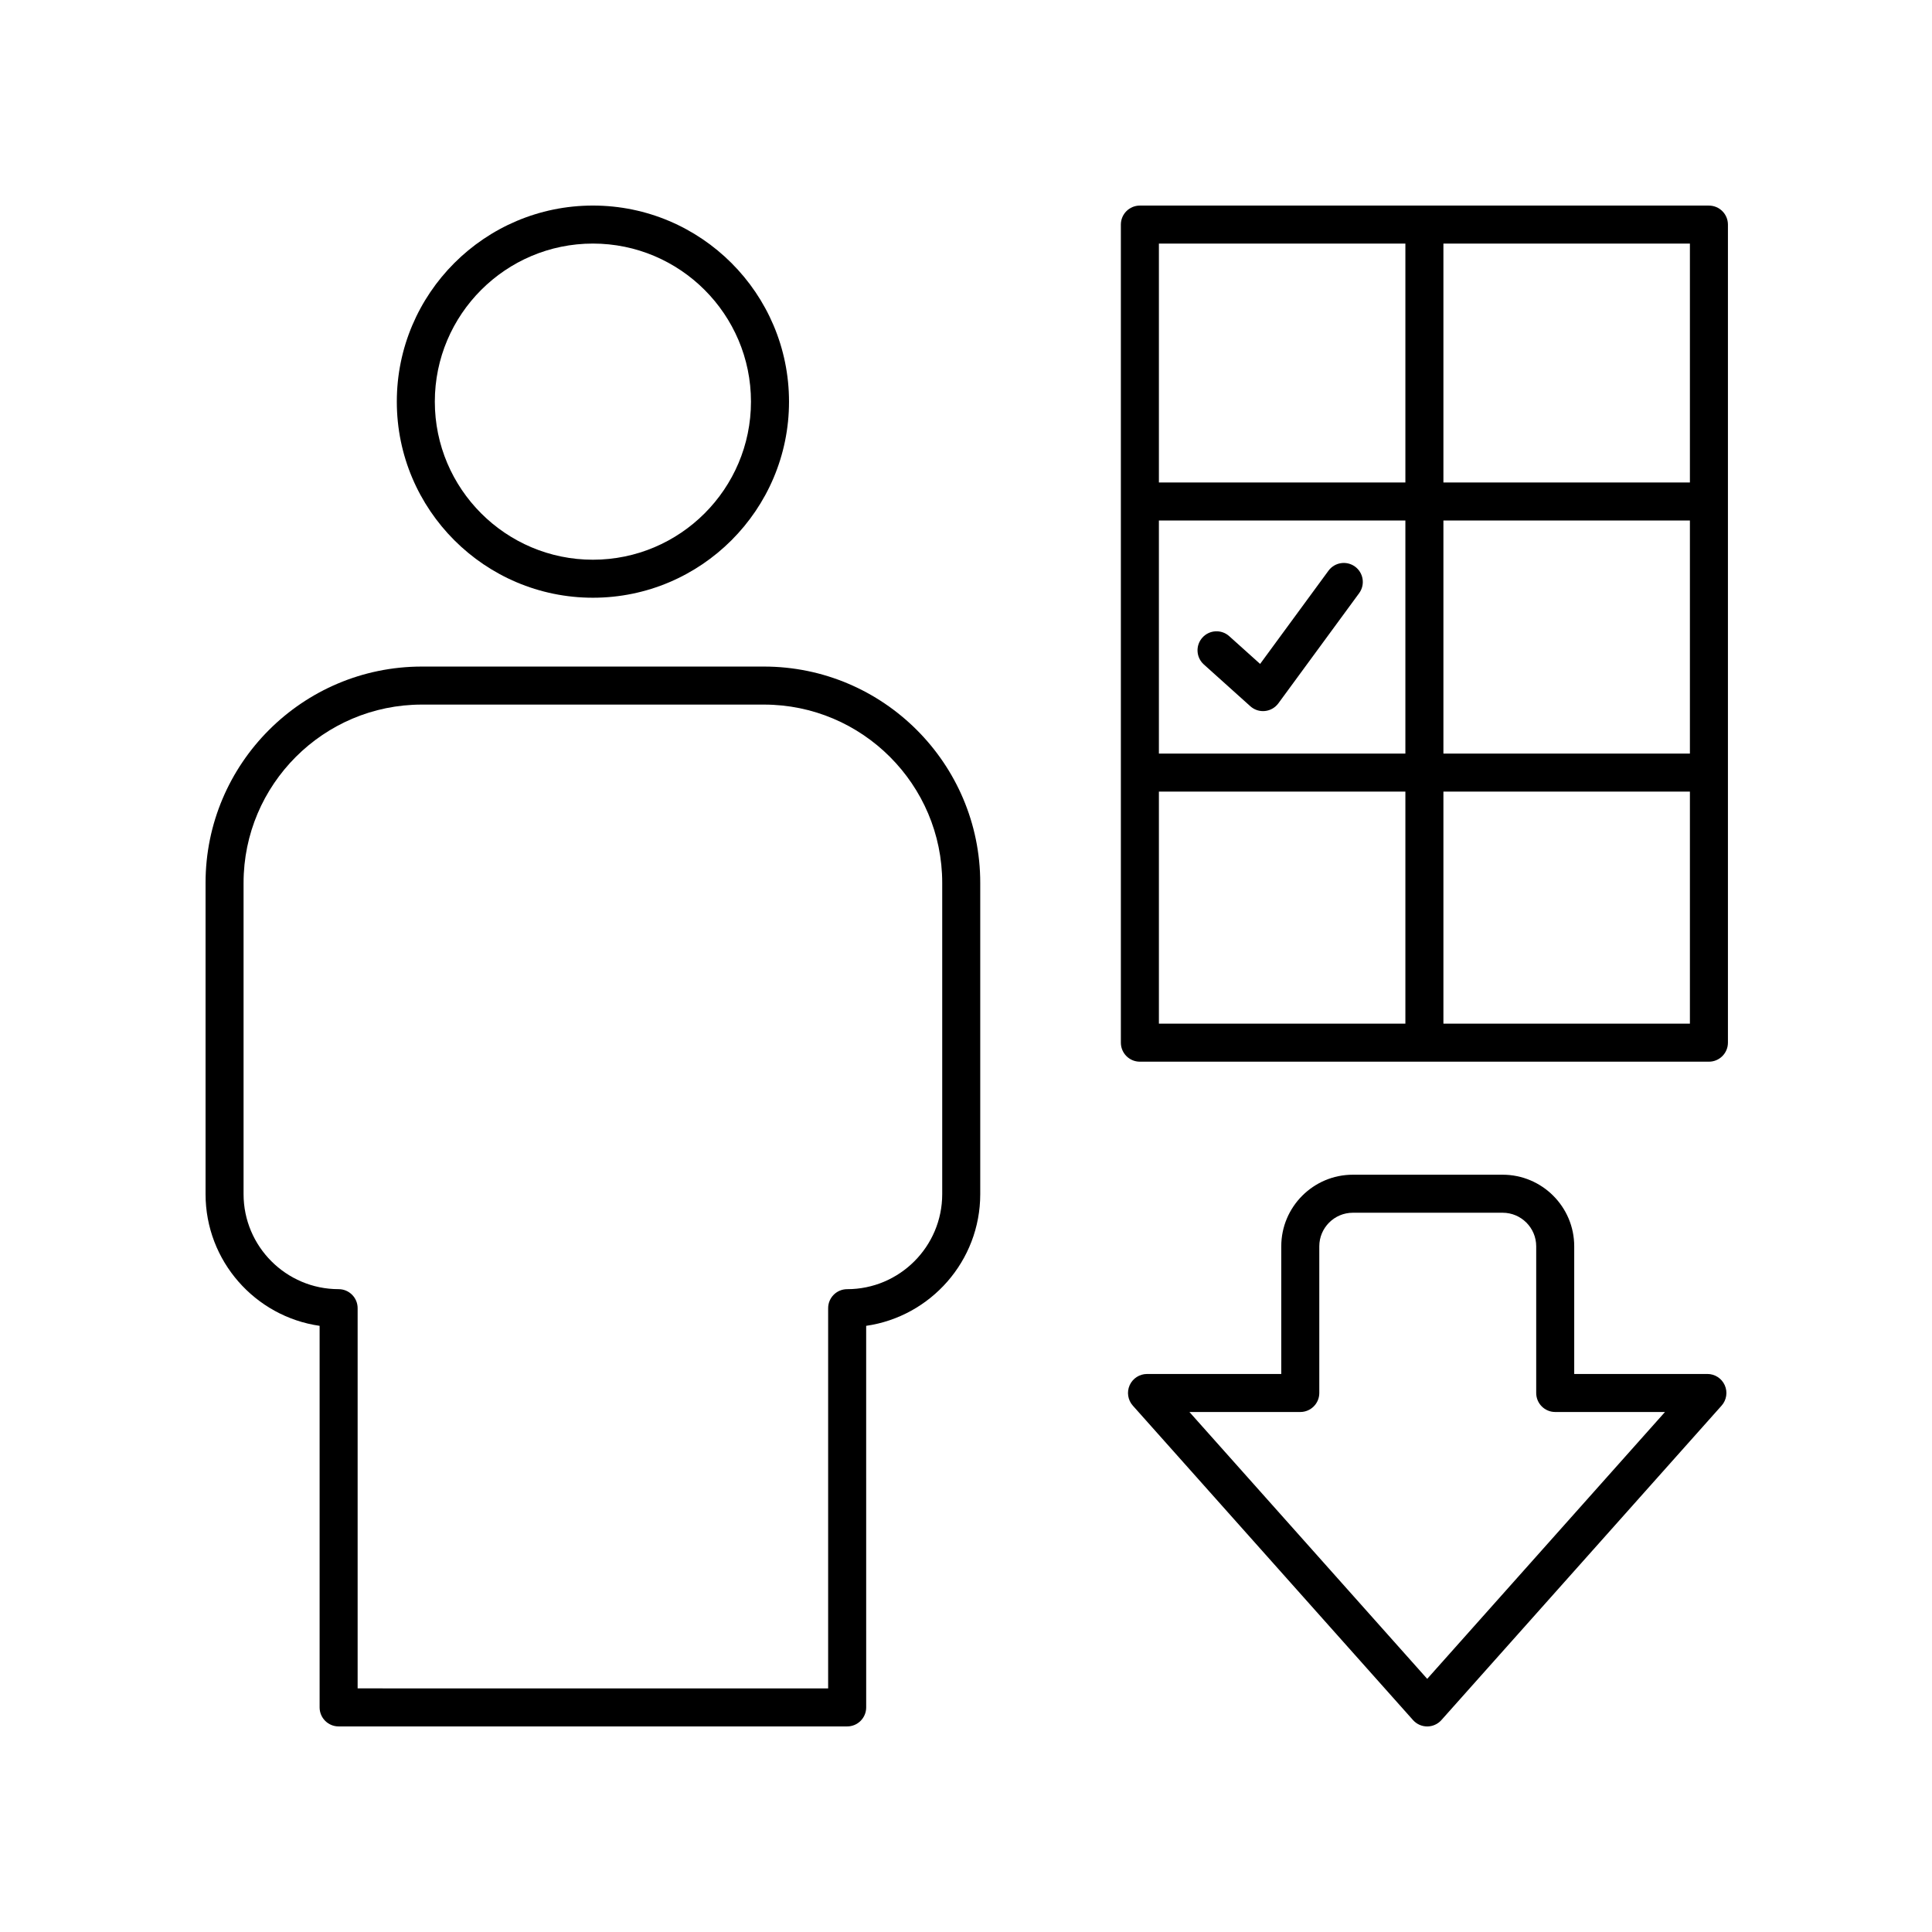
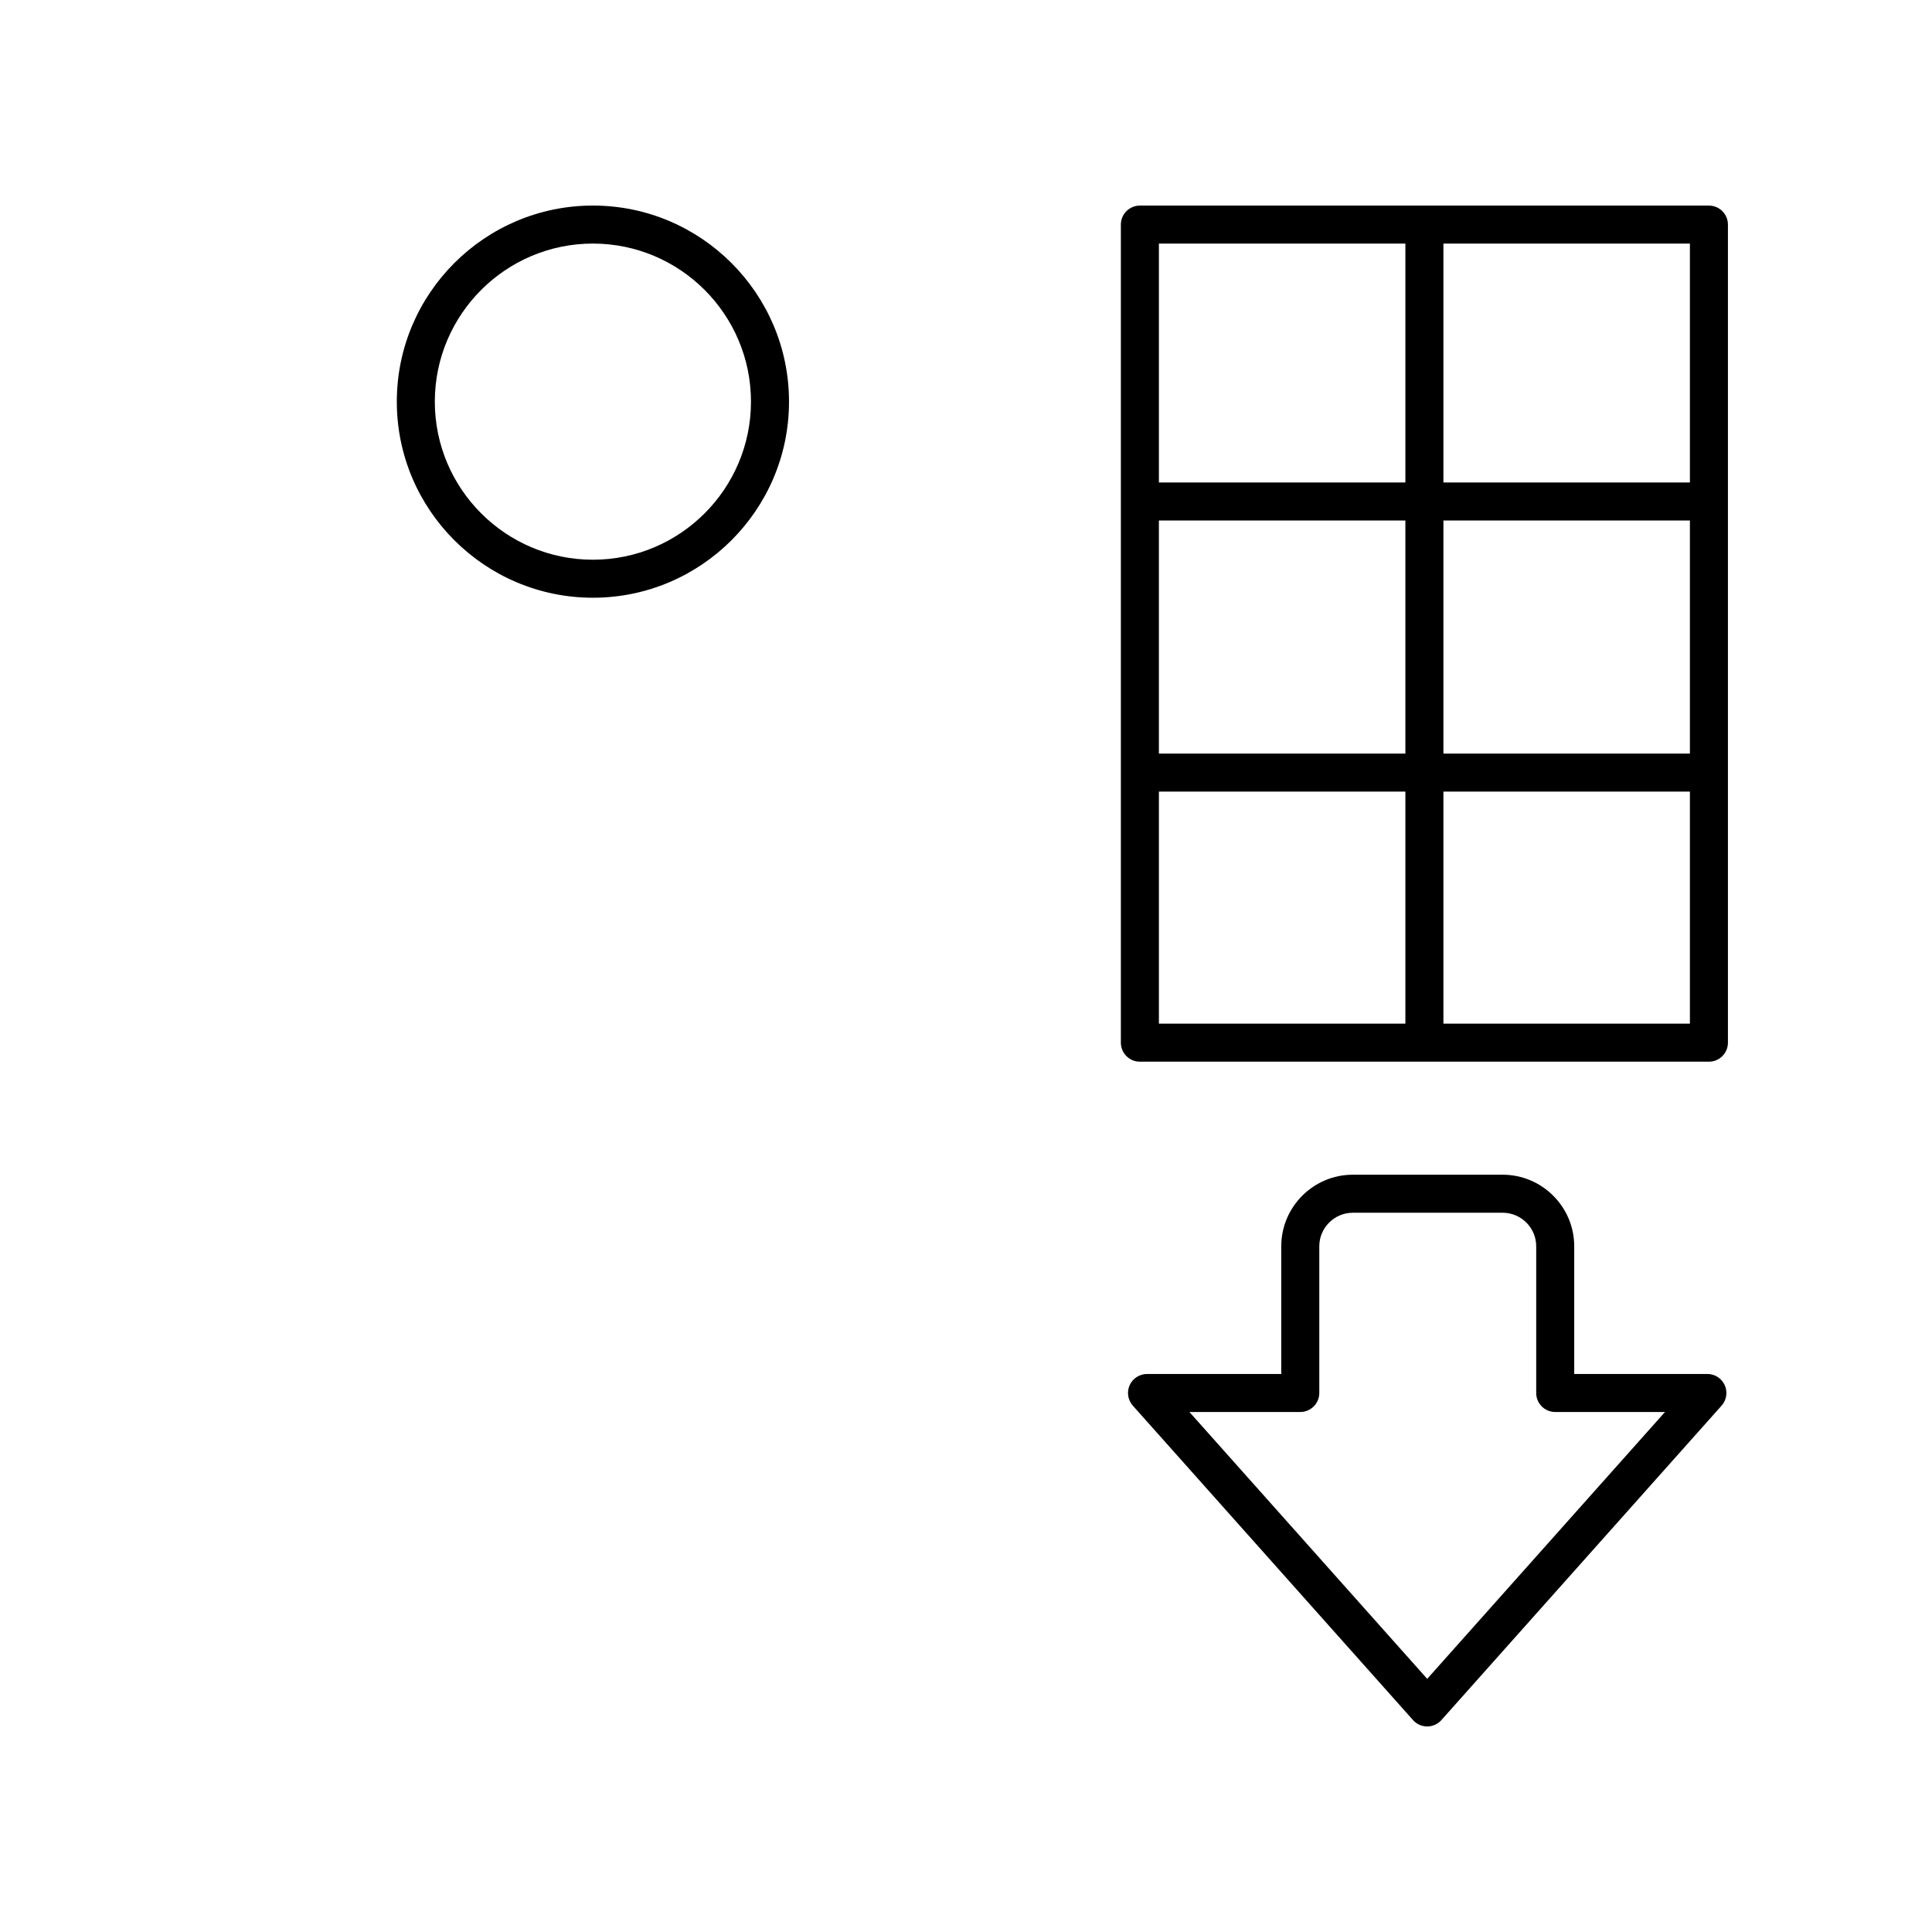
<svg xmlns="http://www.w3.org/2000/svg" fill="#000000" width="800px" height="800px" version="1.1" viewBox="144 144 512 512">
  <g>
    <path d="m542.21 455.31h-39.688c-10.461 0-18.973 8.512-18.973 18.973v33.836h-35.578c-1.984 0-3.785 1.168-4.598 2.977-0.812 1.812-0.484 3.93 0.836 5.41l74.254 83.332c0.957 1.074 2.324 1.688 3.762 1.688s2.805-0.613 3.762-1.688l74.254-83.332c1.32-1.48 1.648-3.602 0.836-5.41-0.812-1.812-2.613-2.981-4.598-2.981h-35.293v-33.836c0-10.457-8.512-18.969-18.977-18.969zm43.031 62.883-63.016 70.719-63.016-70.719h29.379c2.781 0 5.039-2.254 5.039-5.039v-38.871c0-4.906 3.992-8.895 8.898-8.895h39.688c4.906 0 8.898 3.988 8.898 8.895v38.871c0 2.781 2.254 5.039 5.039 5.039z" />
    <path d="m249.16 250.44c0 28.652 23.312 51.965 51.969 51.965 28.652 0 51.969-23.312 51.969-51.965-0.004-28.652-23.316-51.965-51.973-51.965-28.652 0-51.965 23.312-51.965 51.965zm93.855 0c0 23.098-18.793 41.891-41.891 41.891s-41.891-18.793-41.891-41.891 18.793-41.891 41.891-41.891c23.102 0 41.891 18.793 41.891 41.891z" />
-     <path d="m228.7 495.36v101.12c0 2.781 2.254 5.039 5.039 5.039h134.77c2.781 0 5.039-2.254 5.039-5.039l-0.004-101.12c17.066-2.453 30.23-17.172 30.23-34.906v-82.484c0-31.609-25.715-57.324-57.324-57.324h-90.656c-31.609 0-57.32 25.715-57.32 57.324v82.484c0 17.734 13.16 32.453 30.227 34.906zm-20.152-117.39c0-26.051 21.195-47.246 47.246-47.246h90.656c26.051 0 47.246 21.195 47.246 47.246v82.484c0 13.891-11.301 25.191-25.191 25.191-2.781 0-5.039 2.254-5.039 5.039v100.76l-124.69-0.004v-100.76c0-2.781-2.254-5.039-5.039-5.039-13.891 0-25.191-11.301-25.191-25.191z" />
    <path d="m596.88 198.48h-150.8c-2.781 0-5.039 2.254-5.039 5.039v216.8c0 2.781 2.254 5.039 5.039 5.039h150.8c2.781 0 5.039-2.254 5.039-5.039v-216.8c0-2.781-2.258-5.035-5.039-5.035zm-145.76 83.457h65.32v61.777l-65.32-0.004zm75.398 0h65.324v61.777l-65.324-0.004zm65.324-10.078h-65.324v-63.305h65.324zm-75.402-63.305v63.305h-65.32v-63.305zm-65.32 145.23h65.32v61.488h-65.32zm75.398 61.488v-61.488h65.324v61.488z" />
-     <path d="m503.1 294.16c-2.242-1.641-5.394-1.156-7.043 1.086l-18.113 24.699-8.184-7.352c-2.066-1.863-5.258-1.691-7.113 0.379-1.859 2.07-1.691 5.254 0.379 7.113l12.32 11.074c0.93 0.836 2.129 1.293 3.367 1.293 0.172 0 0.344-0.012 0.52-0.027 1.414-0.145 2.699-0.883 3.543-2.031l21.406-29.188c1.645-2.246 1.16-5.402-1.082-7.047z" />
  </g>
</svg>